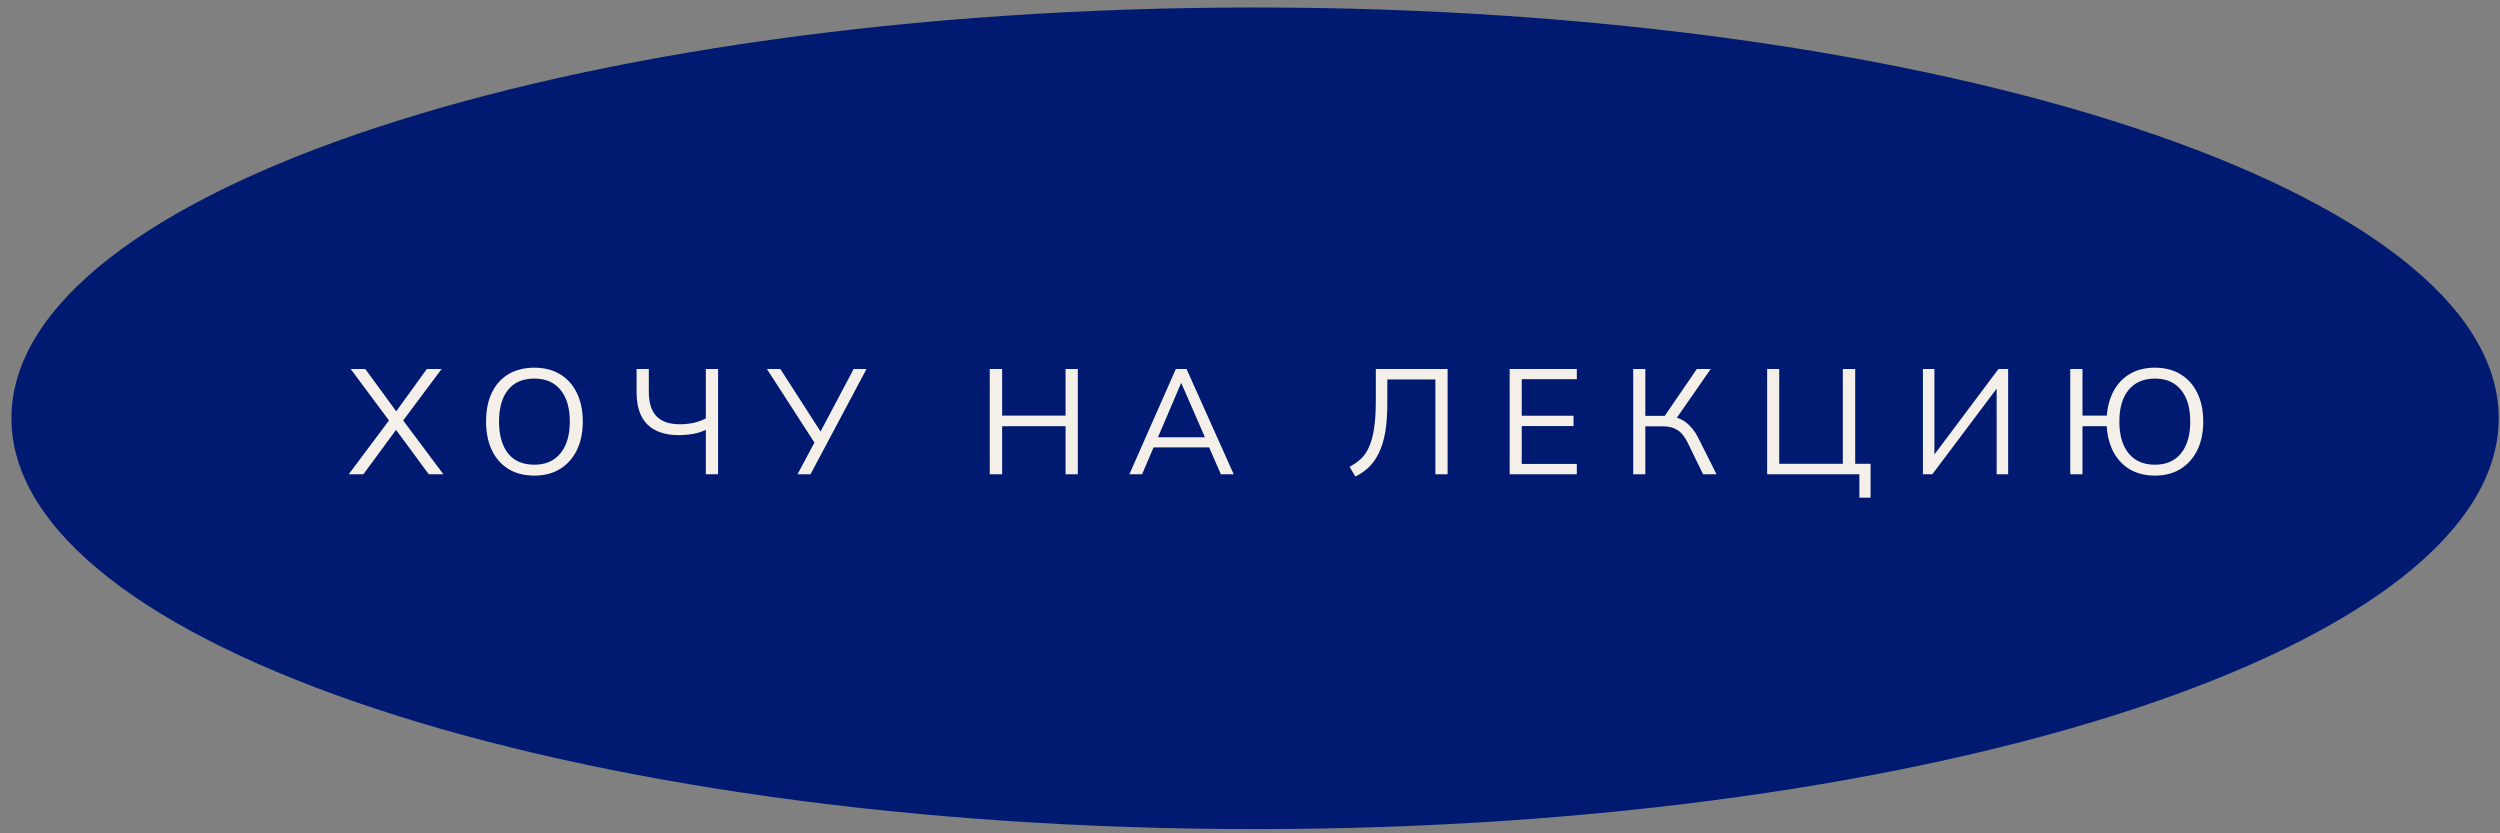
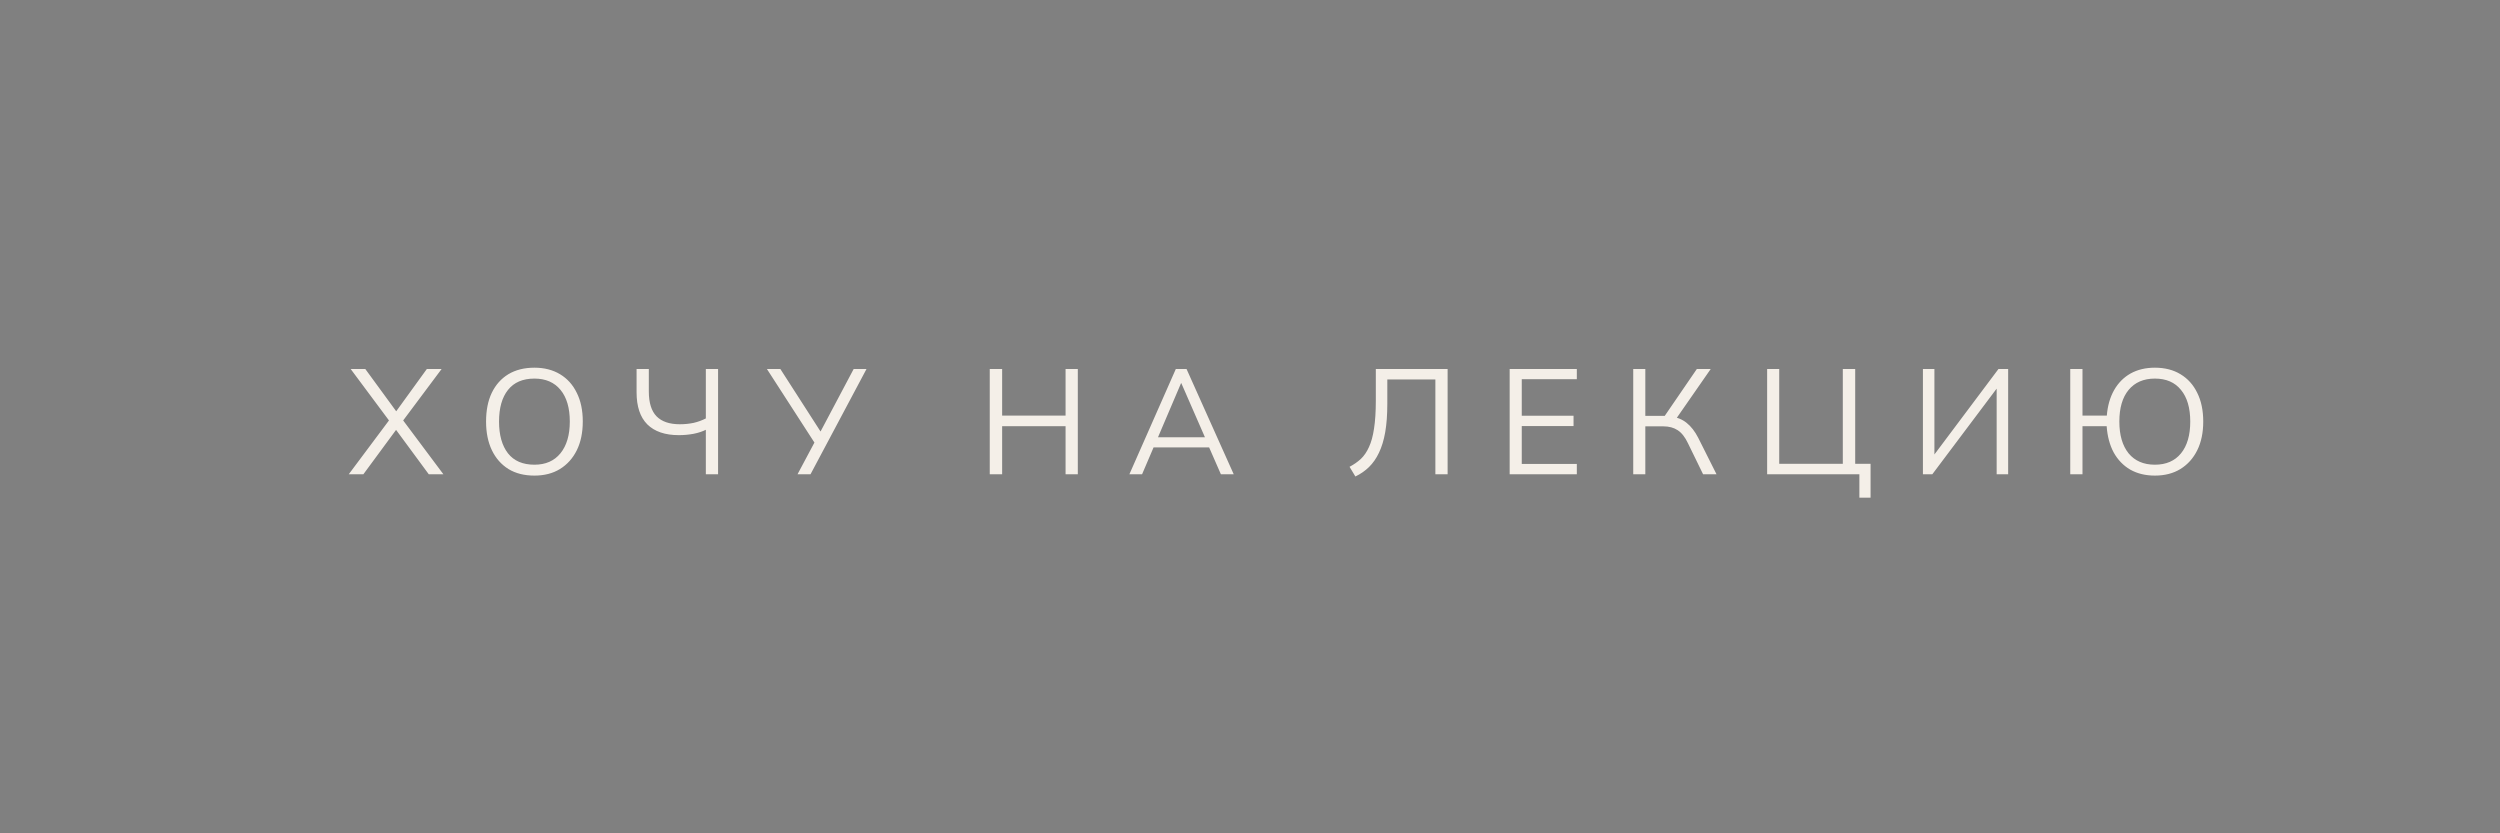
<svg xmlns="http://www.w3.org/2000/svg" width="201" height="67" viewBox="0 0 201 67" fill="none">
  <rect x="0" y="0" width="201" height="67" fill="#808080" stroke="none" />
-   <path d="M200.396 33.63C200.396 37.97 197.734 42.185 192.731 46.093C187.734 49.995 180.472 53.532 171.454 56.511C153.422 62.467 128.481 66.159 100.908 66.159C73.335 66.159 48.394 62.467 30.362 56.511C21.344 53.532 14.082 49.995 9.085 46.093C4.082 42.185 1.419 37.97 1.419 33.63C1.419 29.291 4.082 25.075 9.085 21.168C14.082 17.265 21.344 13.729 30.362 10.75C48.394 4.794 73.335 1.101 100.908 1.101C128.481 1.101 153.422 4.794 171.454 10.75C180.472 13.729 187.734 17.265 192.731 21.168C197.734 25.075 200.396 29.291 200.396 33.63Z" fill="#001A72" stroke="#001A72" />
  <path d="M28.04 38.13L31.412 33.618V33.99L28.196 29.67H29.372L32.012 33.282H31.7L34.316 29.67H35.504L32.276 33.99V33.618L35.648 38.13H34.472L31.652 34.302H32.036L29.216 38.13H28.04ZM39.08 33.894C39.08 32.998 39.231 32.23 39.535 31.59C39.847 30.942 40.291 30.442 40.867 30.09C41.452 29.738 42.151 29.562 42.968 29.562C43.76 29.562 44.447 29.738 45.032 30.09C45.615 30.442 46.063 30.942 46.376 31.59C46.696 32.23 46.855 32.994 46.855 33.882C46.855 34.778 46.696 35.55 46.376 36.198C46.056 36.846 45.603 37.35 45.02 37.71C44.444 38.062 43.76 38.238 42.968 38.238C42.151 38.238 41.456 38.062 40.88 37.71C40.303 37.35 39.859 36.846 39.547 36.198C39.236 35.55 39.08 34.782 39.08 33.894ZM40.123 33.894C40.123 34.982 40.364 35.834 40.843 36.45C41.324 37.058 42.032 37.362 42.968 37.362C43.864 37.362 44.559 37.058 45.056 36.45C45.559 35.834 45.812 34.982 45.812 33.894C45.812 32.798 45.563 31.95 45.068 31.35C44.572 30.742 43.871 30.438 42.968 30.438C42.032 30.438 41.324 30.742 40.843 31.35C40.364 31.95 40.123 32.798 40.123 33.894ZM56.749 38.13V34.554C56.485 34.69 56.157 34.798 55.765 34.878C55.373 34.95 54.977 34.986 54.577 34.986C53.473 34.986 52.629 34.698 52.045 34.122C51.469 33.546 51.181 32.686 51.181 31.542V29.67H52.165V31.47C52.165 32.382 52.373 33.05 52.789 33.474C53.205 33.898 53.829 34.11 54.661 34.11C55.037 34.11 55.401 34.074 55.753 34.002C56.105 33.922 56.437 33.802 56.749 33.642V29.67H57.733V38.13H56.749ZM64.122 38.13L65.586 35.382L65.598 35.766L61.662 29.67H62.742L66.09 34.878H65.874L68.634 29.67H69.666L65.166 38.13H64.122ZM79.576 38.13V29.67H80.572V33.414H85.672V29.67H86.656V38.13H85.672V34.266H80.572V38.13H79.576ZM90.803 38.13L94.535 29.67H95.399L99.191 38.13H98.159L97.103 35.718L97.547 35.97H92.375L92.855 35.718L91.823 38.13H90.803ZM94.955 30.81L93.011 35.37L92.723 35.154H97.187L96.971 35.37L94.979 30.81H94.955ZM108.972 38.31L108.504 37.53C108.84 37.354 109.14 37.146 109.404 36.906C109.668 36.658 109.888 36.338 110.064 35.946C110.248 35.554 110.384 35.058 110.472 34.458C110.568 33.85 110.616 33.102 110.616 32.214V29.67H116.388V38.13H115.404V30.51H111.54V32.466C111.54 33.338 111.484 34.098 111.372 34.746C111.26 35.386 111.092 35.938 110.868 36.402C110.652 36.858 110.384 37.242 110.064 37.554C109.752 37.858 109.388 38.11 108.972 38.31ZM121.377 38.13V29.67H126.777V30.486H122.349V33.426H126.513V34.254H122.349V37.302H126.777V38.13H121.377ZM131.312 38.13V29.67H132.284V33.438H134.012L133.712 33.63L136.424 29.67H137.54L134.672 33.798L134.312 33.486C134.824 33.542 135.256 33.714 135.608 34.002C135.96 34.282 136.268 34.678 136.532 35.19L138.008 38.13H136.928L135.716 35.646C135.484 35.15 135.208 34.798 134.888 34.59C134.576 34.382 134.188 34.278 133.724 34.278H132.284V38.13H131.312ZM149.494 40.014V38.13H142.078V29.67H143.05V37.29H148.162V29.67H149.158V37.29H150.394V40.014H149.494ZM154.603 38.13V29.67H155.527V36.906H155.251L160.675 29.67H161.455V38.13H160.531V30.894H160.795L155.359 38.13H154.603ZM173.252 38.238C172.5 38.238 171.84 38.078 171.272 37.758C170.712 37.43 170.268 36.97 169.94 36.378C169.62 35.778 169.432 35.074 169.376 34.266H167.432V38.13H166.448V29.67H167.432V33.414H169.388C169.452 32.622 169.648 31.938 169.976 31.362C170.304 30.786 170.744 30.342 171.296 30.03C171.856 29.718 172.508 29.562 173.252 29.562C174.052 29.562 174.74 29.738 175.316 30.09C175.9 30.442 176.348 30.942 176.66 31.59C176.98 32.23 177.14 32.998 177.14 33.894C177.14 34.782 176.98 35.55 176.66 36.198C176.34 36.846 175.888 37.35 175.304 37.71C174.728 38.062 174.044 38.238 173.252 38.238ZM173.252 37.362C174.156 37.362 174.856 37.058 175.352 36.45C175.848 35.842 176.096 34.99 176.096 33.894C176.096 32.798 175.848 31.95 175.352 31.35C174.864 30.742 174.164 30.438 173.252 30.438C172.348 30.438 171.644 30.742 171.14 31.35C170.644 31.95 170.396 32.798 170.396 33.894C170.396 34.982 170.644 35.834 171.14 36.45C171.644 37.058 172.348 37.362 173.252 37.362Z" fill="#F4EFE8" />
</svg>